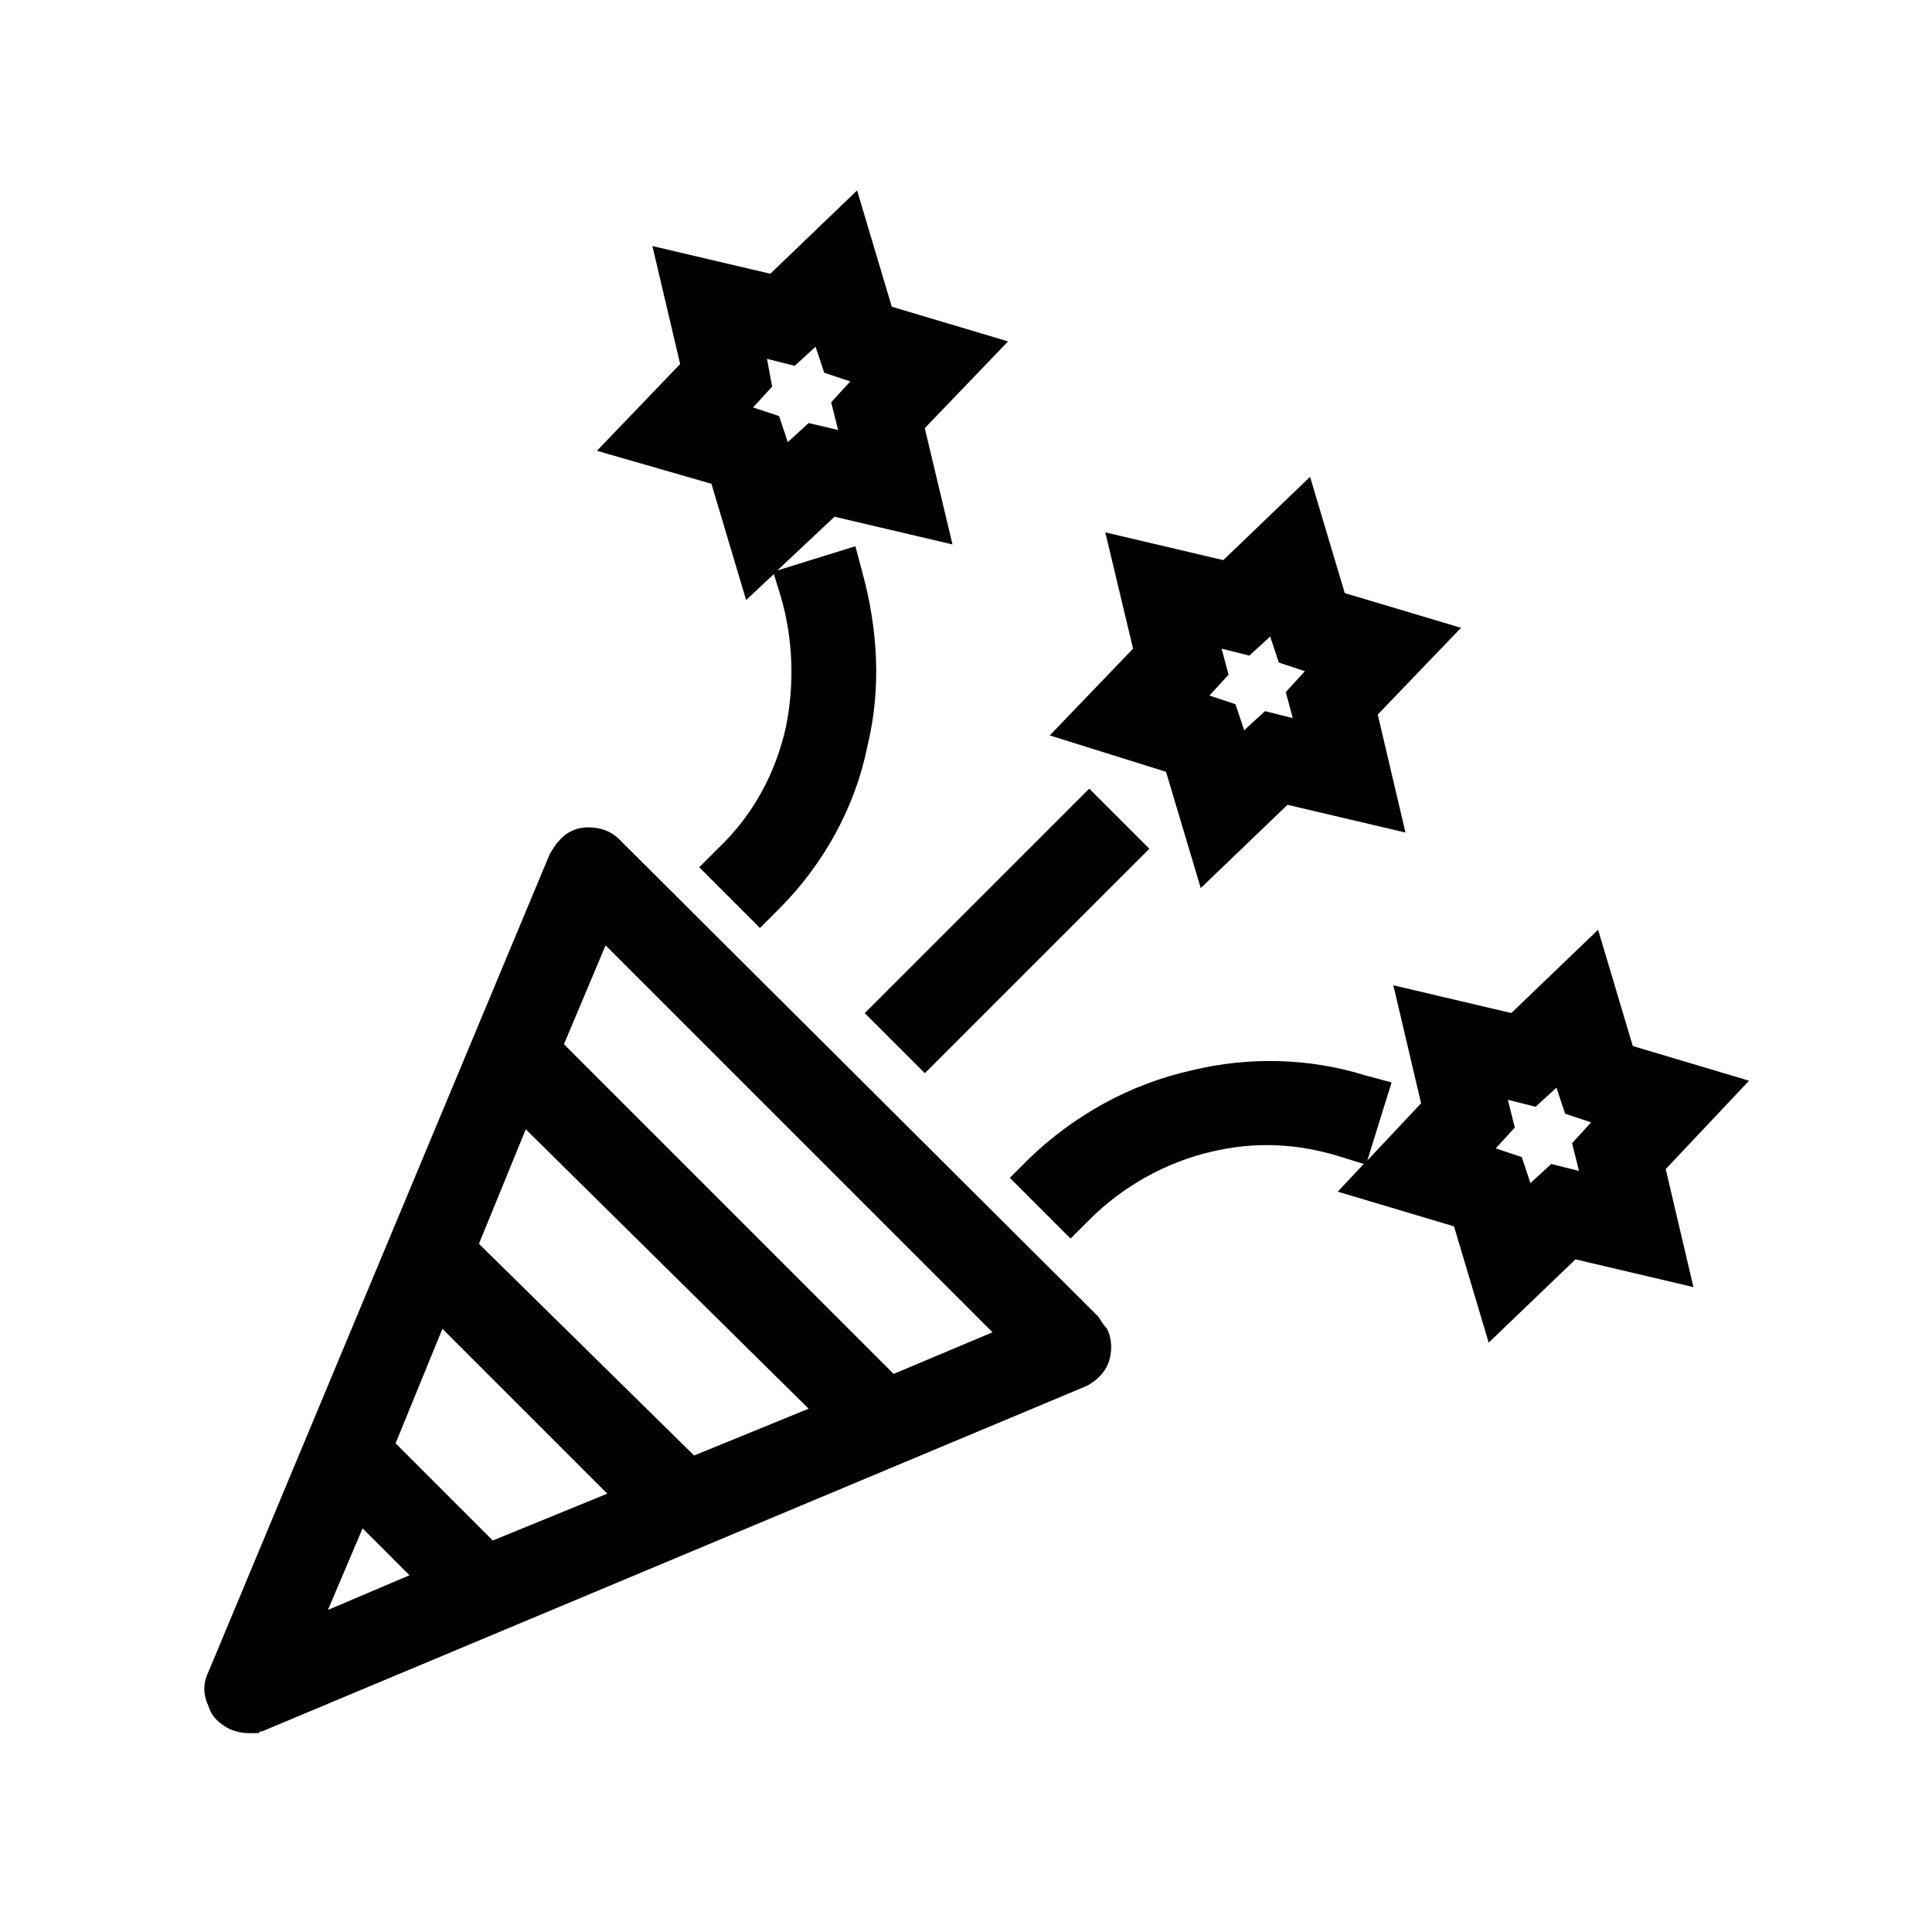
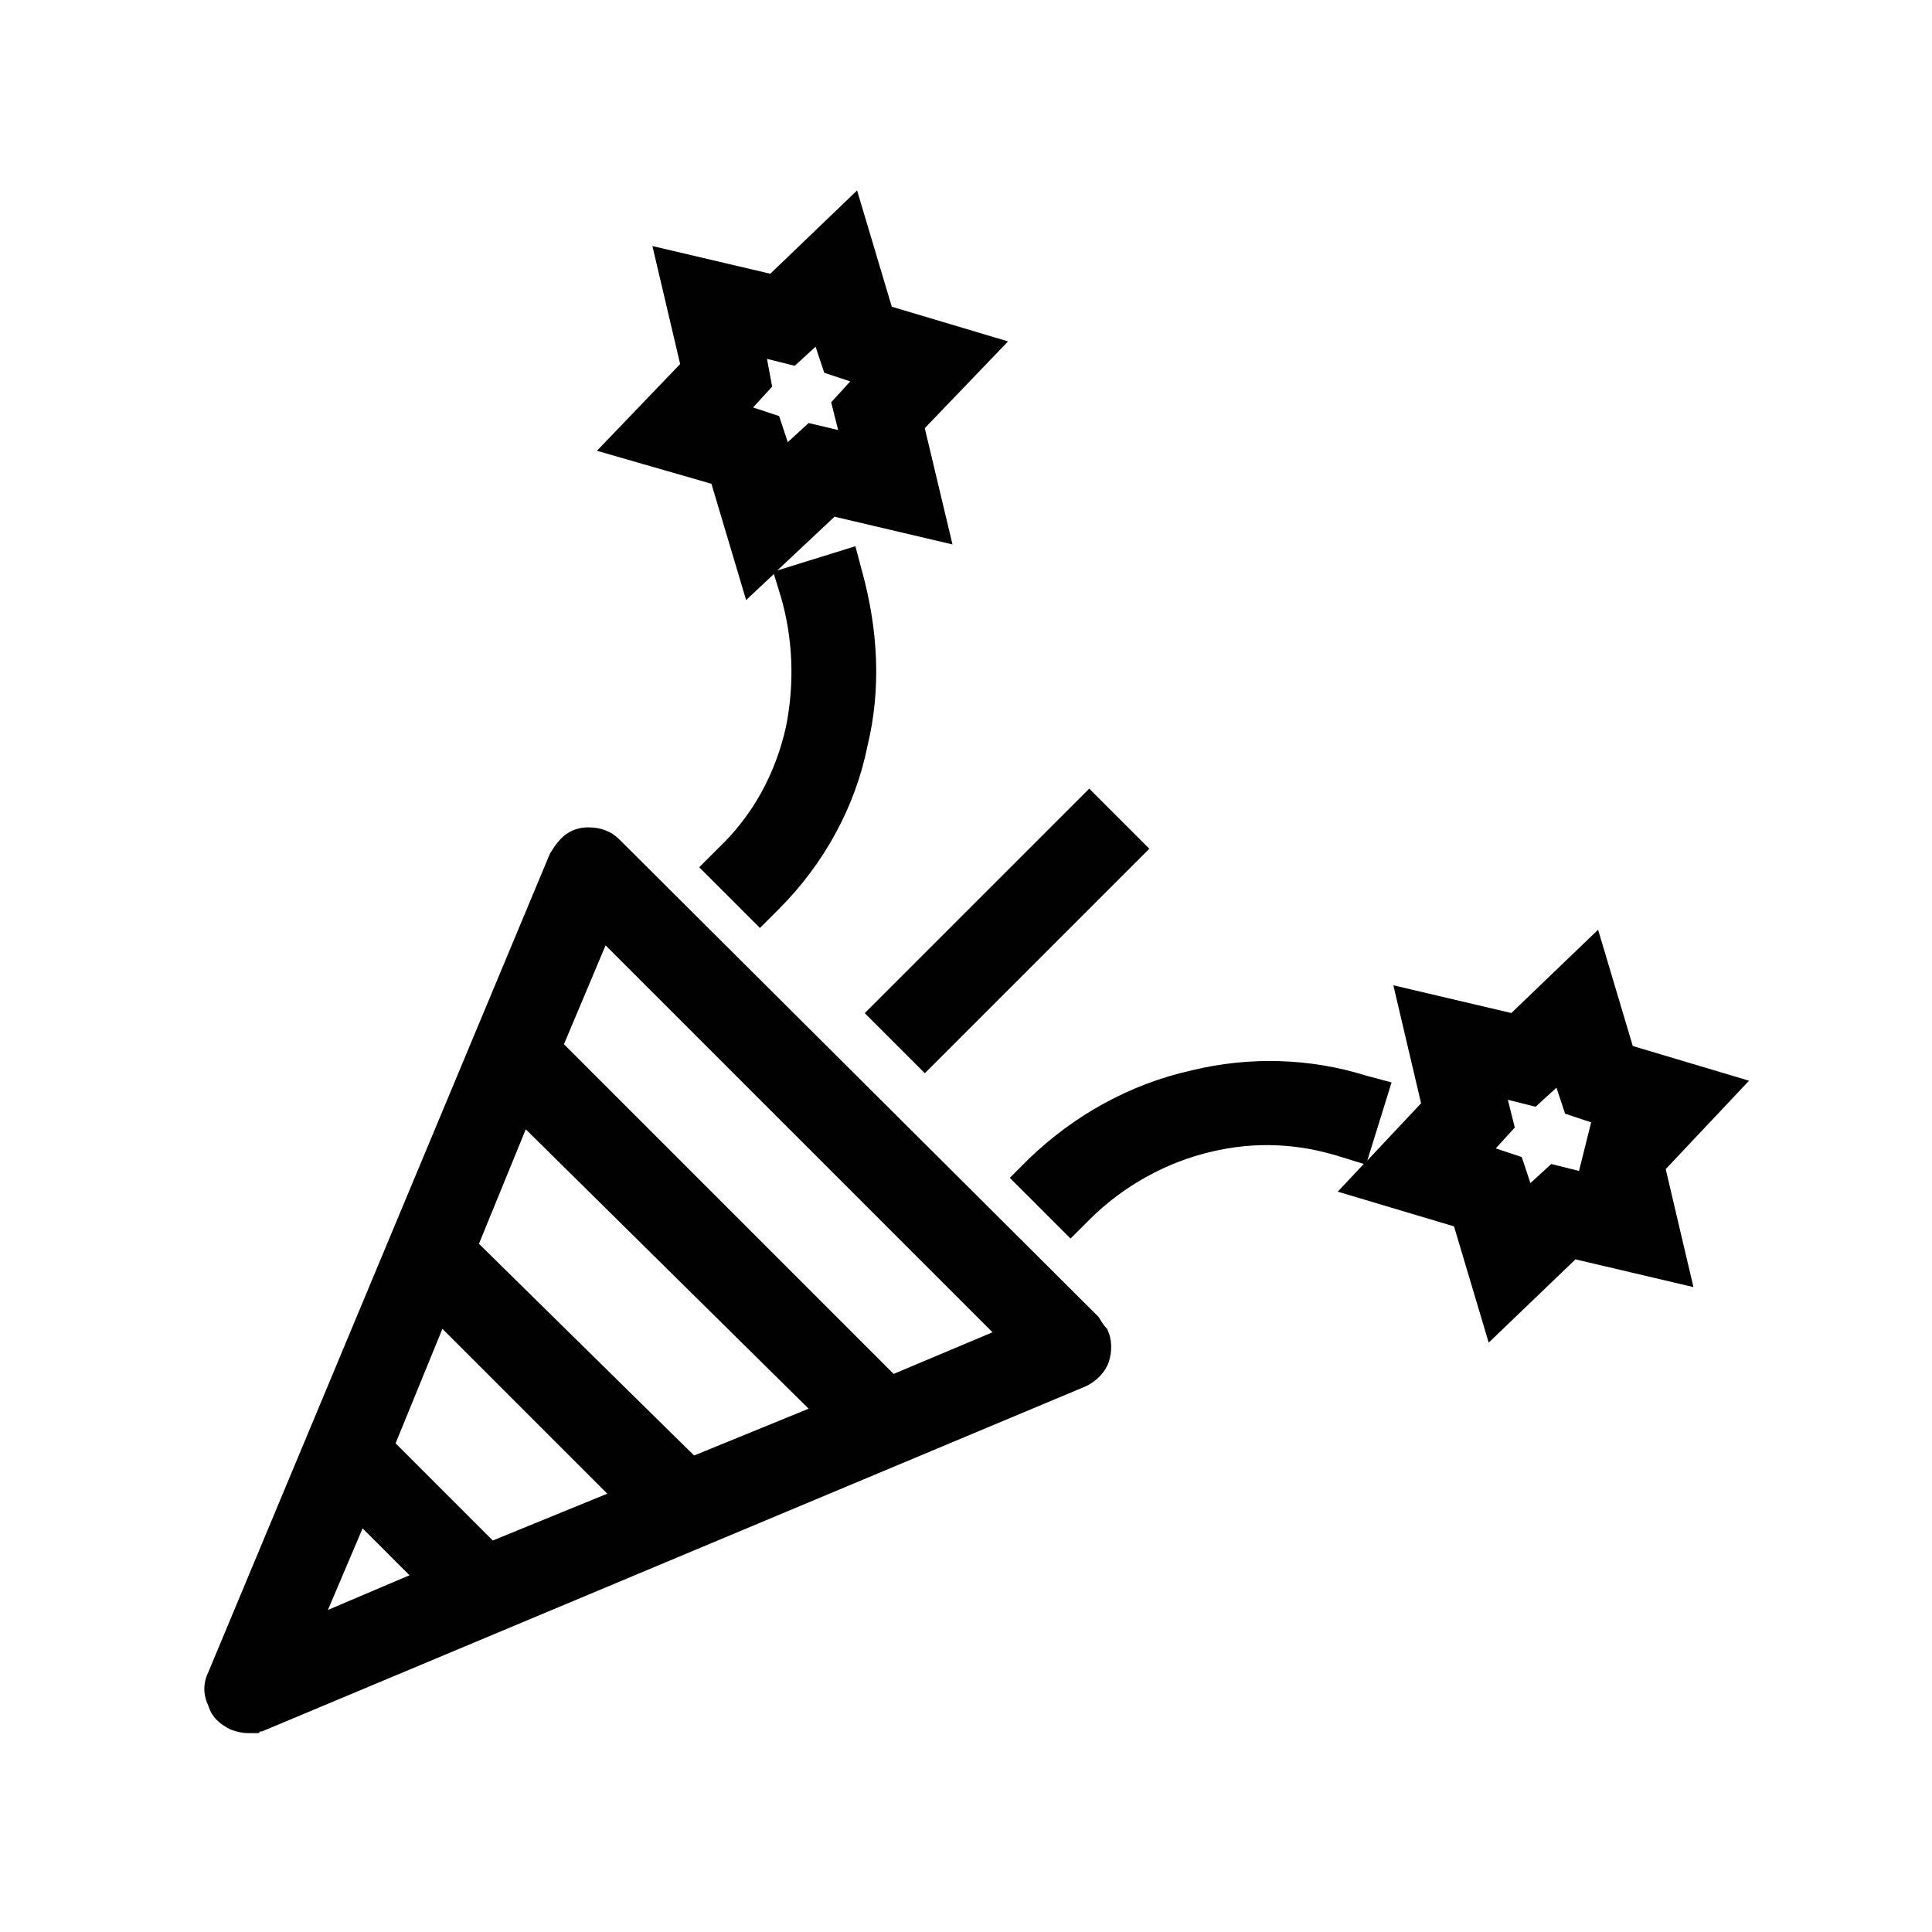
<svg xmlns="http://www.w3.org/2000/svg" version="1.1" id="Layer_1" x="0px" y="0px" viewBox="0 0 283.46 283.46" style="enable-background:new 0 0 283.46 283.46;" xml:space="preserve">
  <style type="text/css">
	.st0{fill:#010101;}
</style>
  <g>
    <g>
      <path class="st0" d="M161.15,193.18l-70.27-70.01c-1.27-1.27-2.8-1.78-4.58-1.78s-3.31,0.76-4.33,2.04    c-0.51,0.51-0.76,1.02-1.27,1.78L30.55,245.37c-0.76,1.53-0.76,3.31,0,4.84c0.51,1.78,1.78,2.8,3.31,3.56    c0.76,0.25,1.53,0.51,2.55,0.51h1.53l0.25-0.25h0.25l120.93-50.66c1.53-0.76,2.8-2.04,3.31-3.56c0.51-1.53,0.51-3.31-0.25-4.84    C161.92,194.46,161.66,193.95,161.15,193.18z M60.08,231.12l-11.97,5.09l5.09-11.97L60.08,231.12z M89.1,219.15l-16.8,6.87    l-14.26-14.26l6.87-16.8L89.1,219.15z M118.64,206.68l-16.8,6.87l-31.57-31.06l6.87-16.8L118.64,206.68z M145.62,195.47    l-14.51,6.11l-48.37-48.37l6.11-14.51L145.62,195.47z" />
      <path class="st0" d="M104.38,70.98l5.09,17.06l4.07-3.82l1.02,3.31c1.78,6.11,2.04,12.73,0.76,19.09    c-1.53,6.87-4.84,12.98-9.93,17.82l-2.8,2.8l8.91,8.91l2.8-2.8c6.62-6.62,11.2-15.02,12.98-23.93c2.04-8.4,1.53-17.06-0.76-25.46    l-1.02-3.82l-11.46,3.56l8.4-7.89l17.31,4.07l-4.07-17.06l12.22-12.73l-17.06-5.09l-5.09-17.06l-12.73,12.22L95.72,36.1    l4.07,17.31L87.58,66.14L104.38,70.98z M112.53,52.65l4.07,1.02l3.06-2.8l1.27,3.82l3.82,1.27l-2.8,3.06l1.02,4.07l-4.33-1.02    l-3.06,2.8l-1.27-3.82l-3.82-1.27l2.8-3.06L112.53,52.65z" />
-       <path class="st0" d="M256.62,158.56l-17.06-5.09l-5.09-17.06l-12.73,12.22l-17.31-4.07l4.07,17.31l-7.89,8.4l3.56-11.46    l-3.82-1.02c-8.15-2.55-17.06-2.8-25.46-0.76c-9.17,2.04-17.31,6.62-23.93,12.98l-2.8,2.8l8.91,8.91l2.8-2.8    c4.84-4.84,11.2-8.4,17.82-9.93c6.36-1.53,12.73-1.27,19.09,0.76l3.31,1.02l-3.82,4.07l17.06,5.09l5.09,17.06l12.73-12.22    l17.31,4.07l-4.07-17.31L256.62,158.56z M231.67,171.8l-4.07-1.02l-3.06,2.8l-1.27-3.82l-3.82-1.27l2.8-3.06l-1.02-4.07l4.07,1.02    l3.06-2.8l1.27,3.82l3.82,1.27l-2.8,3.06L231.67,171.8z" />
-       <path class="st0" d="M171.08,113.24l5.09,17.06l12.73-12.22l17.31,4.07l-4.07-17.31l12.22-12.73l-17.06-5.09l-5.09-17.06    l-12.73,12.22l-17.31-4.07l4.07,17.06l-12.22,12.73L171.08,113.24z M179.23,95.17l4.07,1.02l3.06-2.8l1.27,3.82l3.82,1.27    l-2.8,3.06l1.02,3.82l-4.07-1.02l-3.06,2.8l-1.27-3.82l-3.82-1.27l2.8-3.06L179.23,95.17z" />
+       <path class="st0" d="M256.62,158.56l-17.06-5.09l-5.09-17.06l-12.73,12.22l-17.31-4.07l4.07,17.31l-7.89,8.4l3.56-11.46    l-3.82-1.02c-8.15-2.55-17.06-2.8-25.46-0.76c-9.17,2.04-17.31,6.62-23.93,12.98l-2.8,2.8l8.91,8.91l2.8-2.8    c4.84-4.84,11.2-8.4,17.82-9.93c6.36-1.53,12.73-1.27,19.09,0.76l3.31,1.02l-3.82,4.07l17.06,5.09l5.09,17.06l12.73-12.22    l17.31,4.07l-4.07-17.31L256.62,158.56z M231.67,171.8l-4.07-1.02l-3.06,2.8l-1.27-3.82l-3.82-1.27l2.8-3.06l-1.02-4.07l4.07,1.02    l3.06-2.8l1.27,3.82l3.82,1.27L231.67,171.8z" />
      <rect x="124.49" y="130.35" transform="matrix(0.707 -0.707 0.707 0.707 -53.3 144.503)" class="st0" width="46.59" height="12.47" />
    </g>
  </g>
</svg>